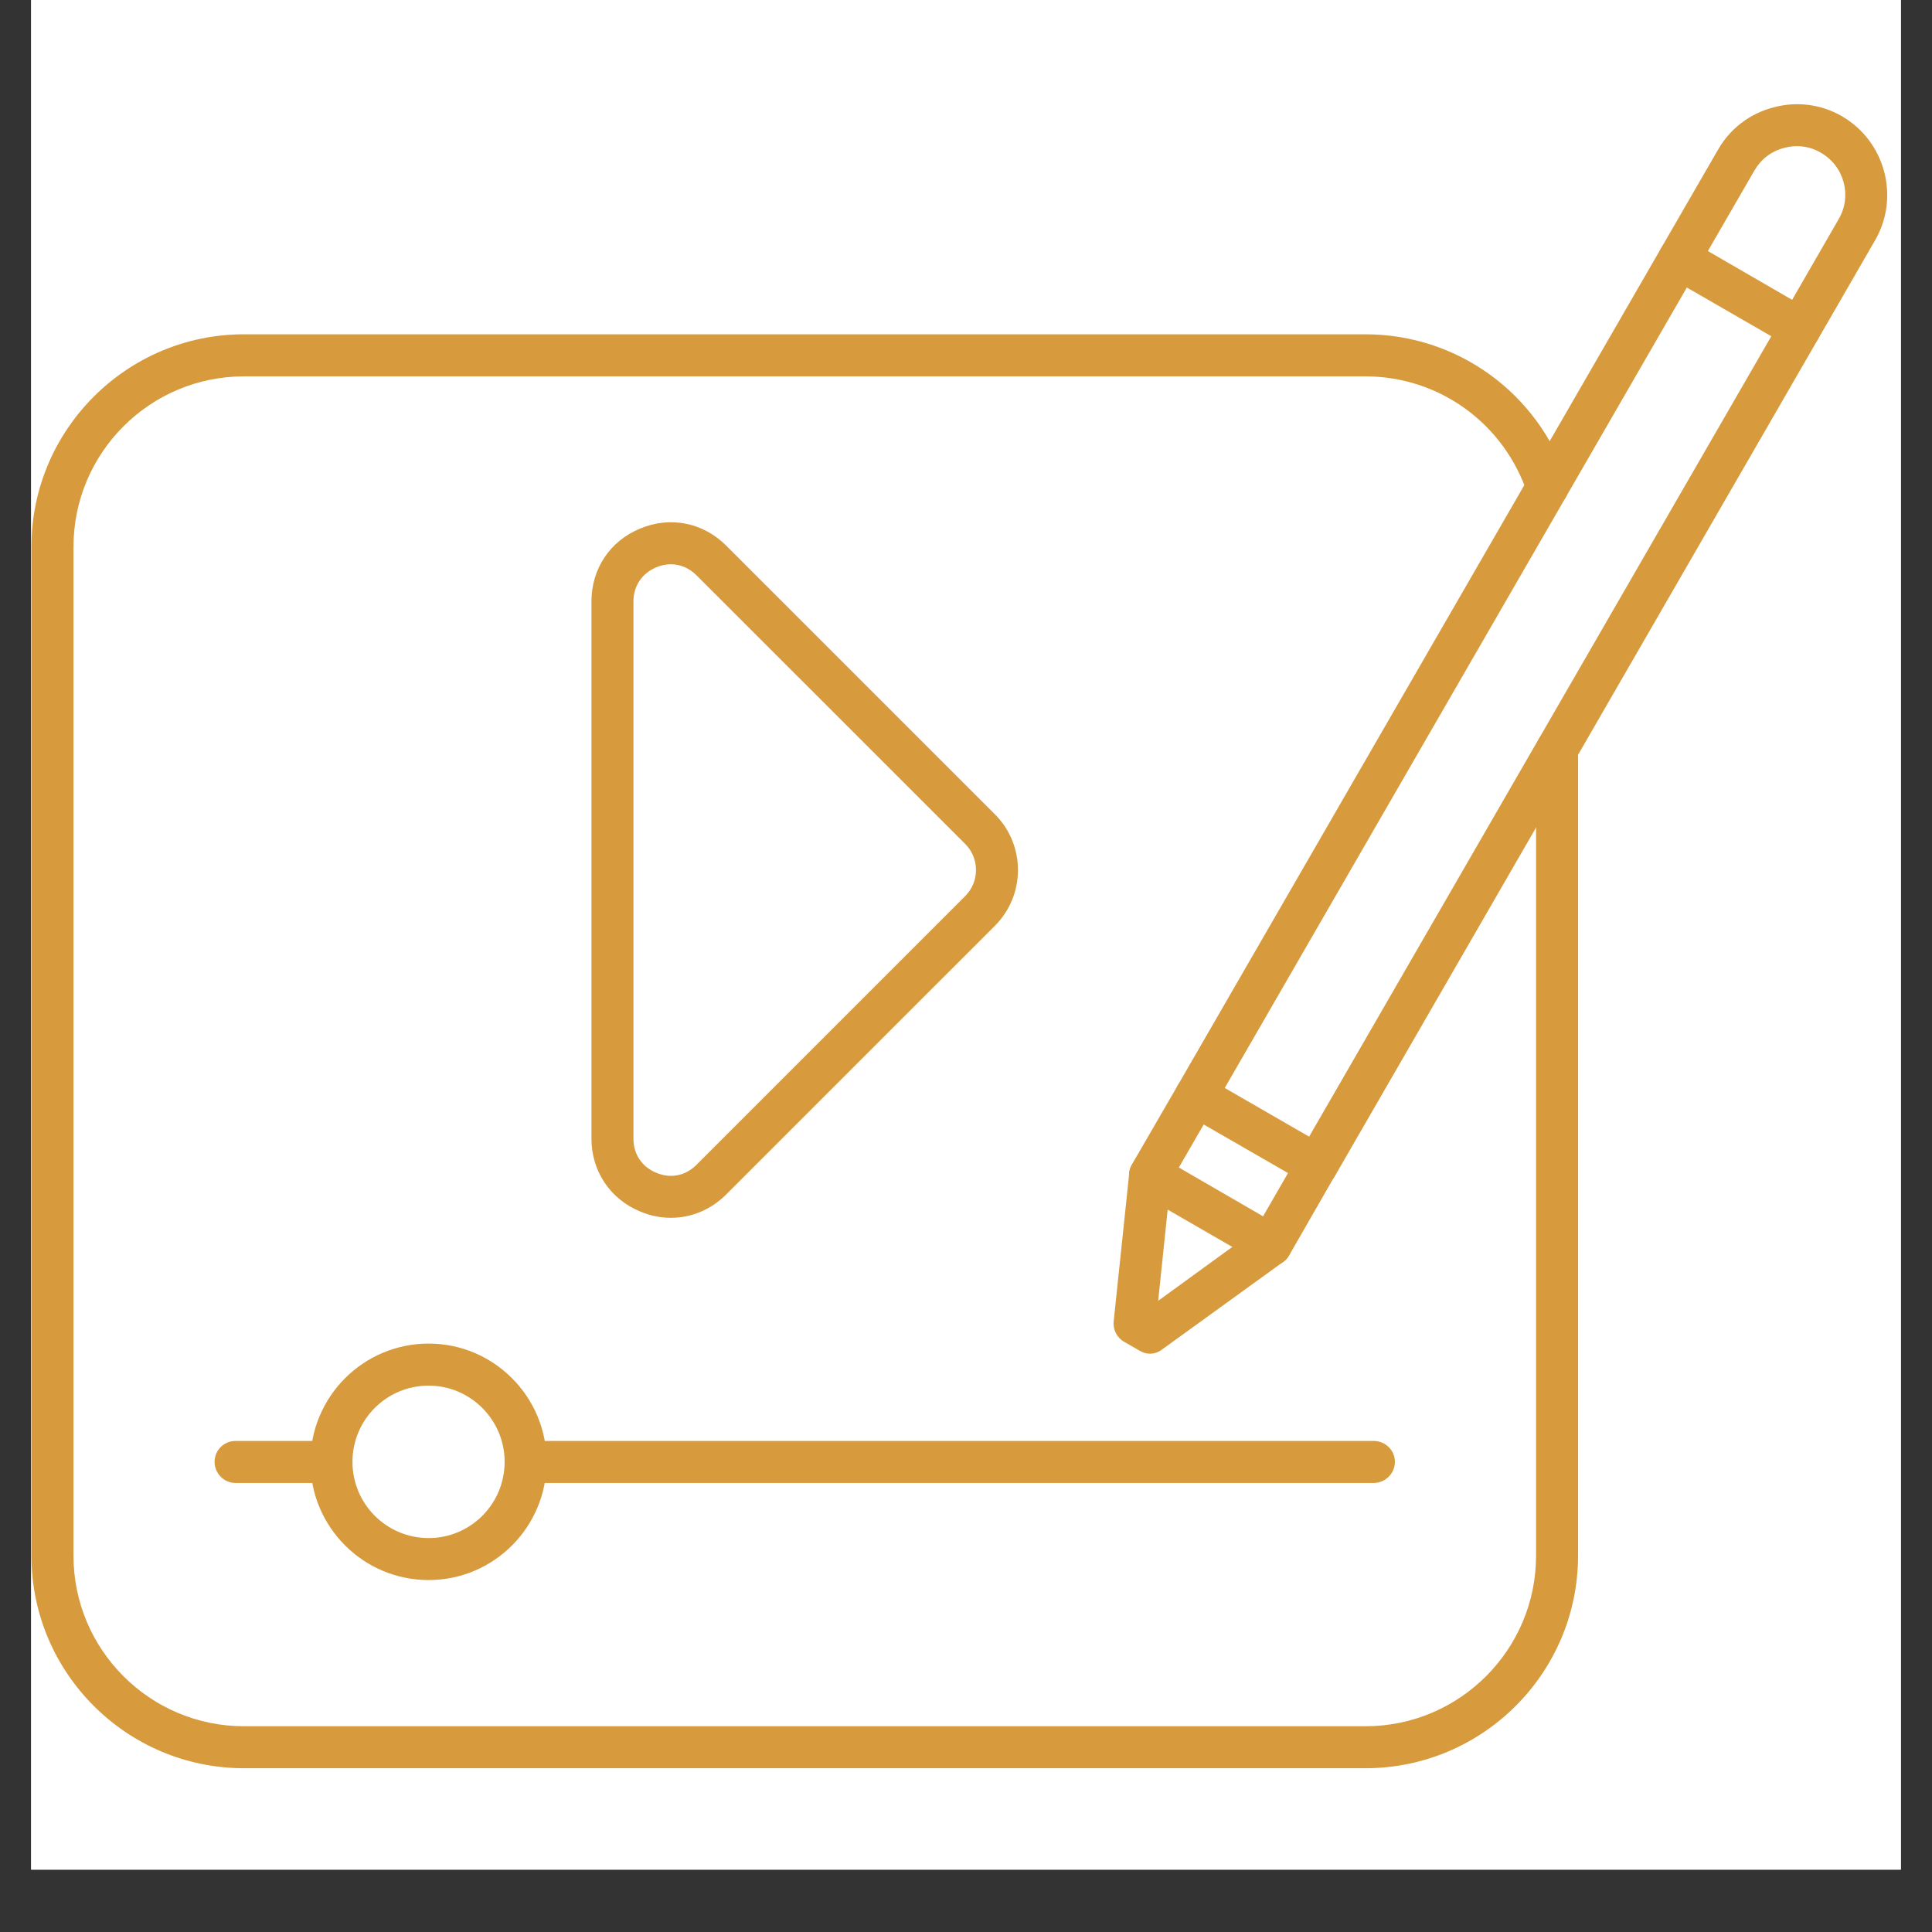
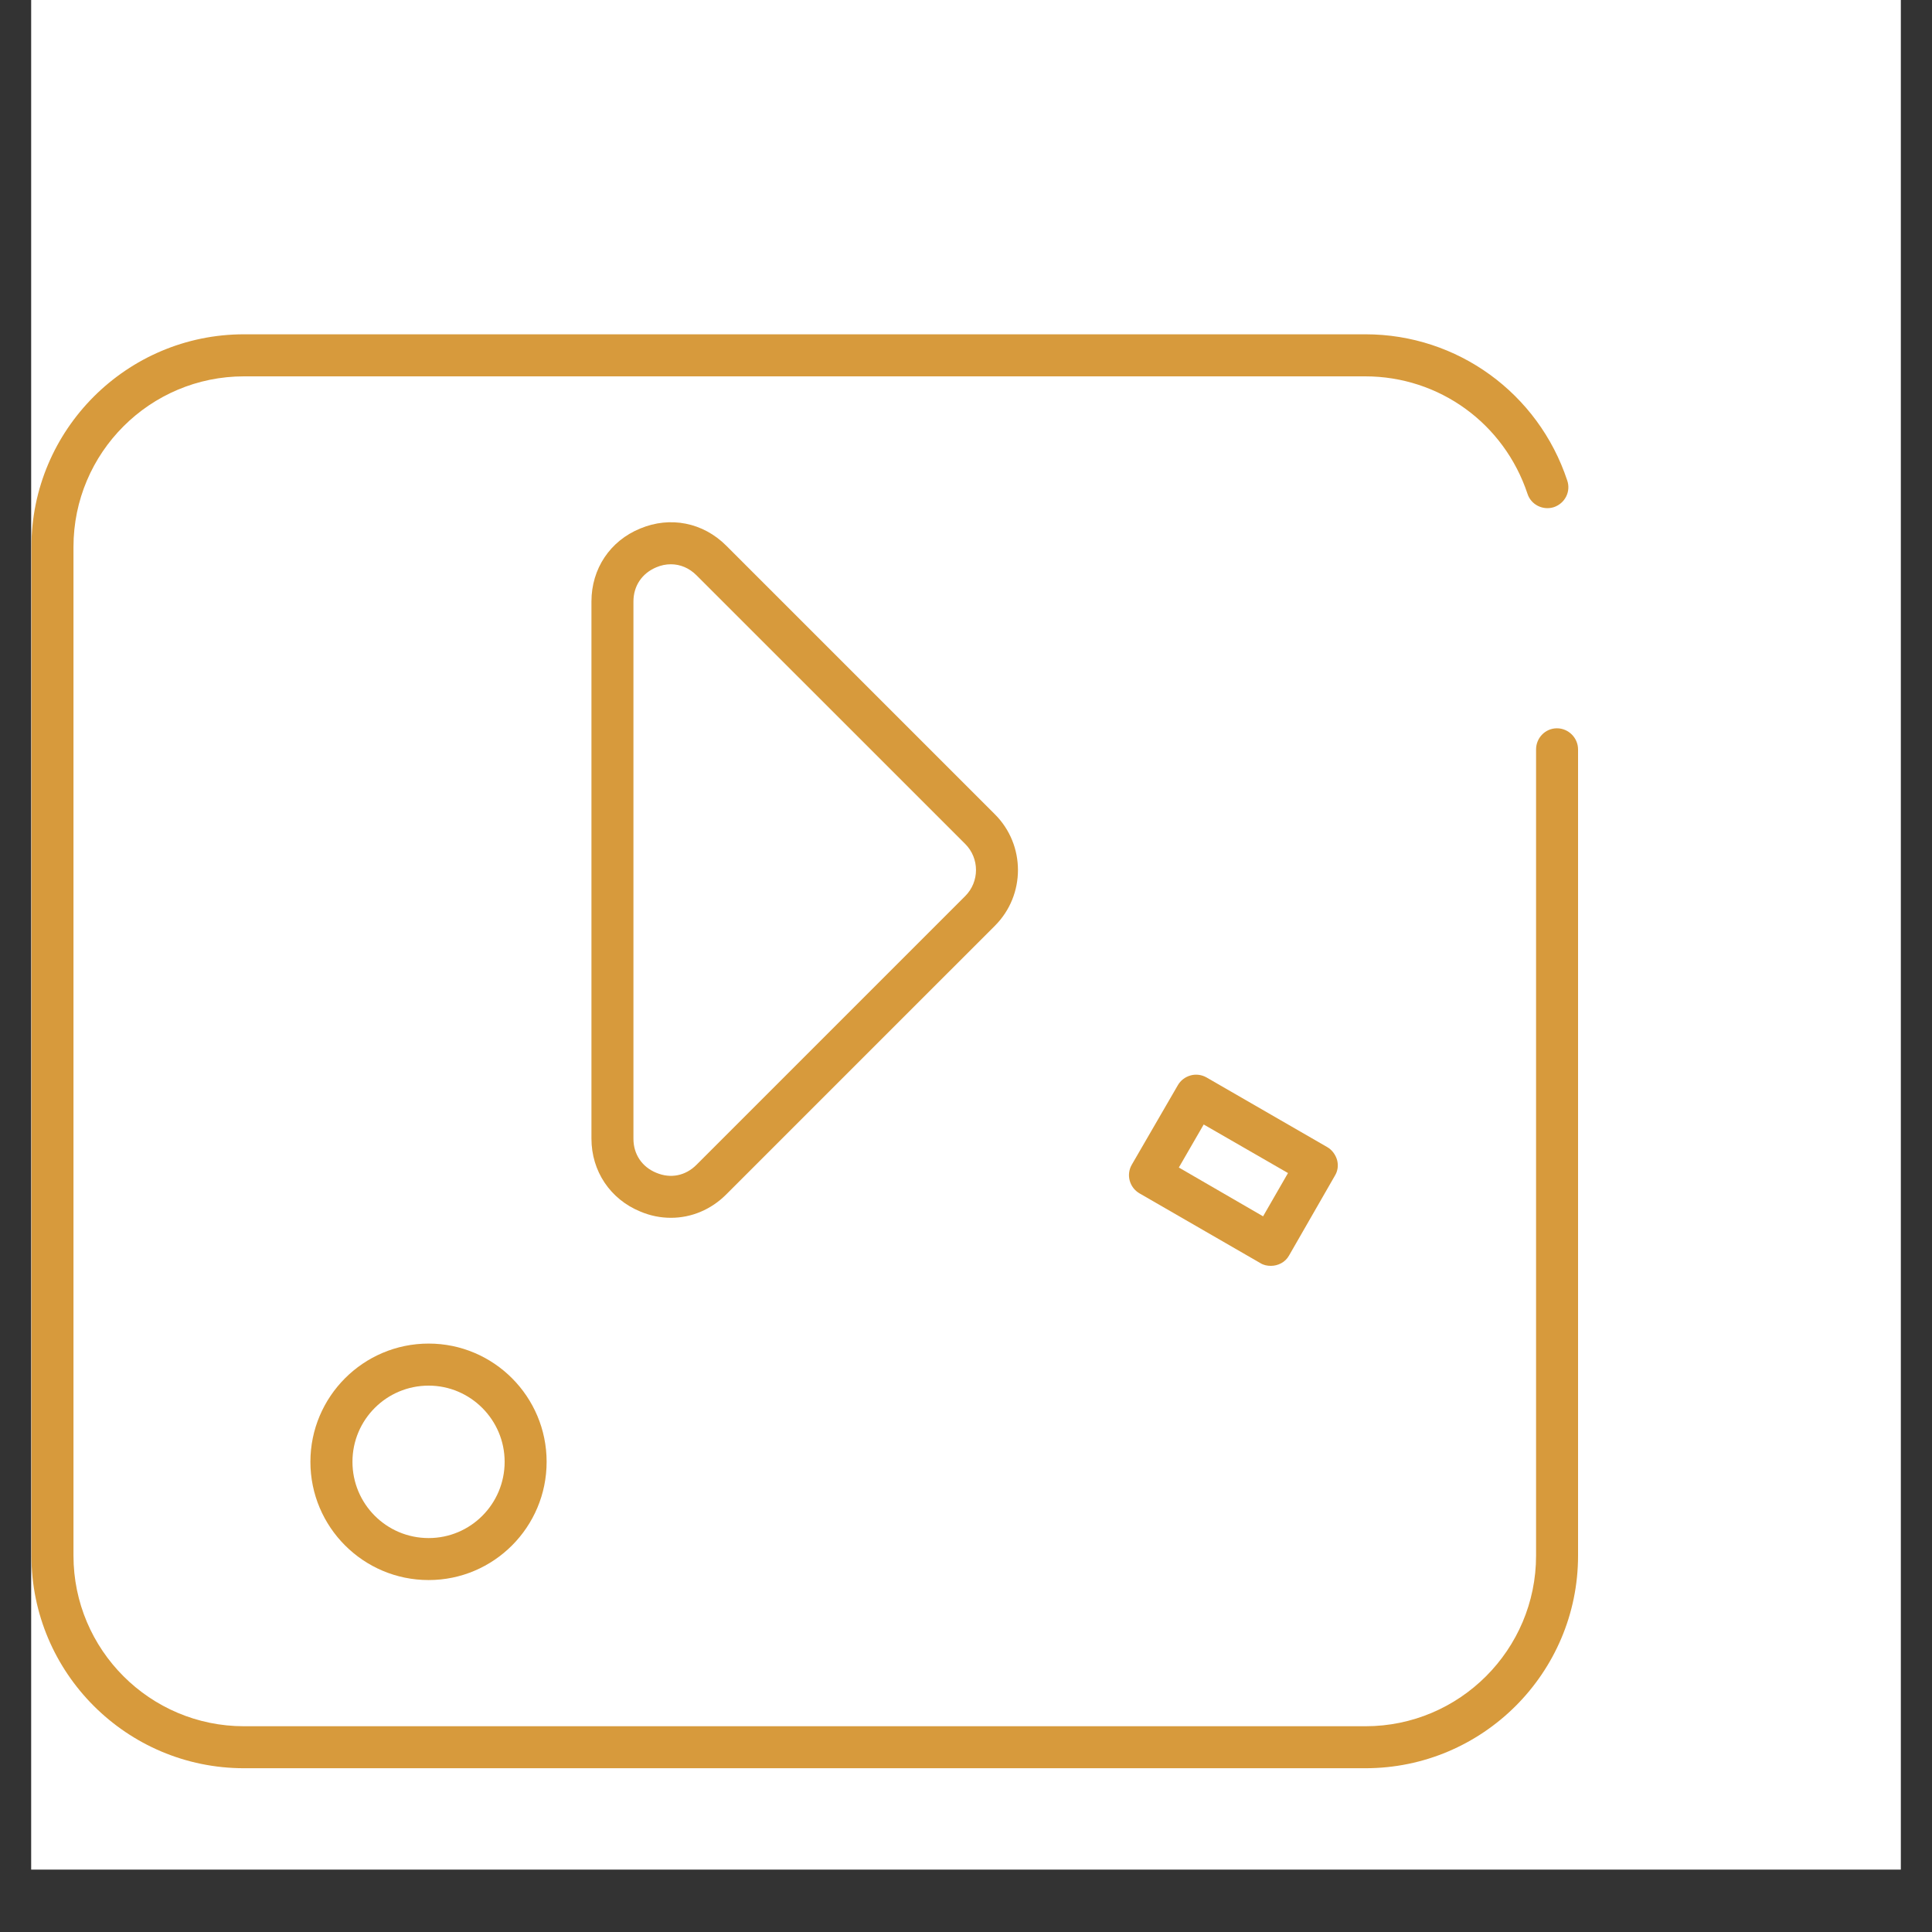
<svg xmlns="http://www.w3.org/2000/svg" width="40" zoomAndPan="magnify" viewBox="0 0 30 30" height="40" preserveAspectRatio="xMidYMid meet" version="1.0">
  <rect x="0" y="0" width="30" height="30" fill="#333333" stroke="none" />
  <defs>
    <clipPath id="1567a94793">
      <path d="M 0.484 0 L 29.516 0 L 29.516 29.031 L 0.484 29.031 Z M 0.484 0 " clip-rule="nonzero" />
    </clipPath>
    <clipPath id="147eacba02">
      <path d="M 25 1.566 L 29.516 1.566 L 29.516 6 L 25 6 Z M 25 1.566 " clip-rule="nonzero" />
    </clipPath>
    <clipPath id="22529b819d">
      <path d="M 0.484 5 L 25 5 L 25 27.695 L 0.484 27.695 Z M 0.484 5 " clip-rule="nonzero" />
    </clipPath>
  </defs>
  <g clip-path="url(#1567a94793)">
    <path fill="#ffffff" d="M 0.484 0 L 29.516 0 L 29.516 29.031 L 0.484 29.031 Z M 0.484 0 " fill-opacity="1" fill-rule="nonzero" />
-     <path fill="#ffffff" d="M 0.484 0 L 29.516 0 L 29.516 29.031 L 0.484 29.031 Z M 0.484 0 " fill-opacity="1" fill-rule="nonzero" />
  </g>
-   <path fill="#d79a3c" d="M 20.445 18.422 C 20.391 18.422 20.336 18.41 20.281 18.379 C 20.129 18.289 20.074 18.09 20.164 17.934 L 27.668 4.938 C 27.758 4.781 27.957 4.73 28.113 4.82 C 28.27 4.91 28.324 5.109 28.23 5.266 L 20.73 18.258 C 20.668 18.363 20.559 18.422 20.445 18.422 Z M 18.57 17.34 C 18.516 17.34 18.461 17.324 18.41 17.297 C 18.254 17.207 18.199 17.008 18.289 16.852 L 25.793 3.855 C 25.883 3.699 26.082 3.645 26.238 3.738 C 26.395 3.828 26.445 4.027 26.355 4.184 L 18.855 17.176 C 18.793 17.281 18.684 17.34 18.57 17.34 Z M 18.57 17.34 " fill-opacity="1" fill-rule="nonzero" />
  <path fill="#d79a3c" d="M 19.734 19.656 C 19.676 19.656 19.621 19.645 19.57 19.613 L 17.695 18.531 C 17.539 18.441 17.484 18.242 17.574 18.086 L 18.289 16.852 C 18.332 16.777 18.402 16.723 18.488 16.699 C 18.57 16.676 18.66 16.688 18.734 16.73 L 20.609 17.812 C 20.684 17.855 20.738 17.93 20.762 18.012 C 20.785 18.098 20.773 18.184 20.727 18.258 L 20.016 19.496 C 19.957 19.602 19.844 19.656 19.734 19.656 Z M 18.305 18.129 L 19.613 18.887 L 20 18.215 L 18.691 17.461 Z M 18.305 18.129 " fill-opacity="1" fill-rule="nonzero" />
-   <path fill="#d79a3c" d="M 17.855 21.02 C 17.801 21.02 17.746 21.004 17.695 20.973 L 17.457 20.836 C 17.344 20.773 17.281 20.648 17.293 20.52 L 17.535 18.215 C 17.555 18.035 17.715 17.906 17.891 17.926 C 18.07 17.945 18.203 18.105 18.184 18.281 L 17.984 20.199 L 19.543 19.066 C 19.688 18.961 19.891 18.996 19.996 19.141 C 20.102 19.285 20.07 19.488 19.926 19.594 L 18.047 20.953 C 17.992 20.996 17.926 21.02 17.855 21.02 Z M 17.855 21.02 " fill-opacity="1" fill-rule="nonzero" />
  <g clip-path="url(#147eacba02)">
-     <path fill="#d79a3c" d="M 27.949 5.426 C 27.895 5.426 27.836 5.414 27.785 5.383 L 25.91 4.301 C 25.836 4.258 25.781 4.188 25.762 4.102 C 25.738 4.02 25.75 3.93 25.793 3.855 L 26.68 2.32 C 26.867 1.996 27.168 1.766 27.535 1.668 C 27.898 1.57 28.277 1.617 28.602 1.805 C 29.273 2.195 29.504 3.059 29.117 3.73 L 28.23 5.266 C 28.172 5.367 28.062 5.426 27.949 5.426 Z M 26.52 3.898 L 27.828 4.656 L 28.551 3.402 C 28.762 3.043 28.637 2.578 28.273 2.371 C 28.102 2.27 27.898 2.242 27.703 2.297 C 27.504 2.348 27.344 2.473 27.242 2.648 Z M 26.52 3.898 " fill-opacity="1" fill-rule="nonzero" />
-   </g>
+     </g>
  <g clip-path="url(#22529b819d)">
    <path fill="#d79a3c" d="M 21.203 27.457 L 3.789 27.457 C 1.969 27.457 0.488 25.977 0.488 24.156 L 0.488 8.492 C 0.488 6.672 1.969 5.191 3.789 5.191 L 21.203 5.191 C 22.629 5.191 23.887 6.105 24.336 7.461 C 24.395 7.633 24.301 7.816 24.129 7.875 C 23.957 7.93 23.773 7.836 23.719 7.668 C 23.355 6.574 22.348 5.844 21.199 5.844 L 3.789 5.844 C 2.328 5.844 1.141 7.031 1.141 8.492 L 1.141 24.156 C 1.141 25.617 2.328 26.805 3.789 26.805 L 21.203 26.805 C 22.664 26.805 23.852 25.617 23.852 24.156 L 23.852 11.637 C 23.852 11.457 23.996 11.309 24.176 11.309 C 24.355 11.309 24.504 11.457 24.504 11.637 L 24.504 24.156 C 24.504 25.977 23.023 27.457 21.203 27.457 Z M 21.203 27.457 " fill-opacity="1" fill-rule="nonzero" />
  </g>
  <path fill="#d79a3c" d="M 10.418 18.91 C 10.258 18.91 10.098 18.879 9.941 18.812 C 9.477 18.621 9.184 18.188 9.184 17.68 L 9.184 9.34 C 9.184 8.832 9.473 8.398 9.941 8.207 C 10.406 8.012 10.918 8.113 11.277 8.473 L 15.449 12.645 C 15.926 13.121 15.926 13.898 15.449 14.375 L 11.277 18.547 C 11.039 18.785 10.734 18.91 10.418 18.91 Z M 10.418 8.762 C 10.34 8.762 10.266 8.777 10.191 8.809 C 9.969 8.902 9.836 9.098 9.836 9.34 L 9.836 17.684 C 9.836 17.922 9.969 18.121 10.191 18.211 C 10.414 18.305 10.645 18.258 10.816 18.086 L 14.988 13.914 C 15.211 13.691 15.211 13.328 14.988 13.105 L 10.816 8.934 C 10.703 8.82 10.562 8.762 10.418 8.762 Z M 10.418 8.762 " fill-opacity="1" fill-rule="nonzero" />
-   <path fill="#d79a3c" d="M 21.332 23.027 L 8.164 23.027 C 7.984 23.027 7.836 22.879 7.836 22.699 C 7.836 22.52 7.984 22.375 8.164 22.375 L 21.332 22.375 C 21.512 22.375 21.66 22.52 21.66 22.699 C 21.66 22.879 21.512 23.027 21.332 23.027 Z M 5.145 23.027 L 3.656 23.027 C 3.477 23.027 3.332 22.879 3.332 22.699 C 3.332 22.52 3.477 22.375 3.656 22.375 L 5.145 22.375 C 5.324 22.375 5.473 22.52 5.473 22.699 C 5.473 22.879 5.324 23.027 5.145 23.027 Z M 5.145 23.027 " fill-opacity="1" fill-rule="nonzero" />
  <path fill="#d79a3c" d="M 6.656 24.535 C 5.641 24.535 4.82 23.711 4.82 22.699 C 4.82 21.688 5.641 20.863 6.656 20.863 C 7.668 20.863 8.488 21.688 8.488 22.699 C 8.488 23.711 7.668 24.535 6.656 24.535 Z M 6.656 21.516 C 6 21.516 5.473 22.047 5.473 22.699 C 5.473 23.352 6 23.883 6.656 23.883 C 7.309 23.883 7.836 23.352 7.836 22.699 C 7.836 22.047 7.305 21.516 6.656 21.516 Z M 6.656 21.516 " fill-opacity="1" fill-rule="nonzero" />
</svg>